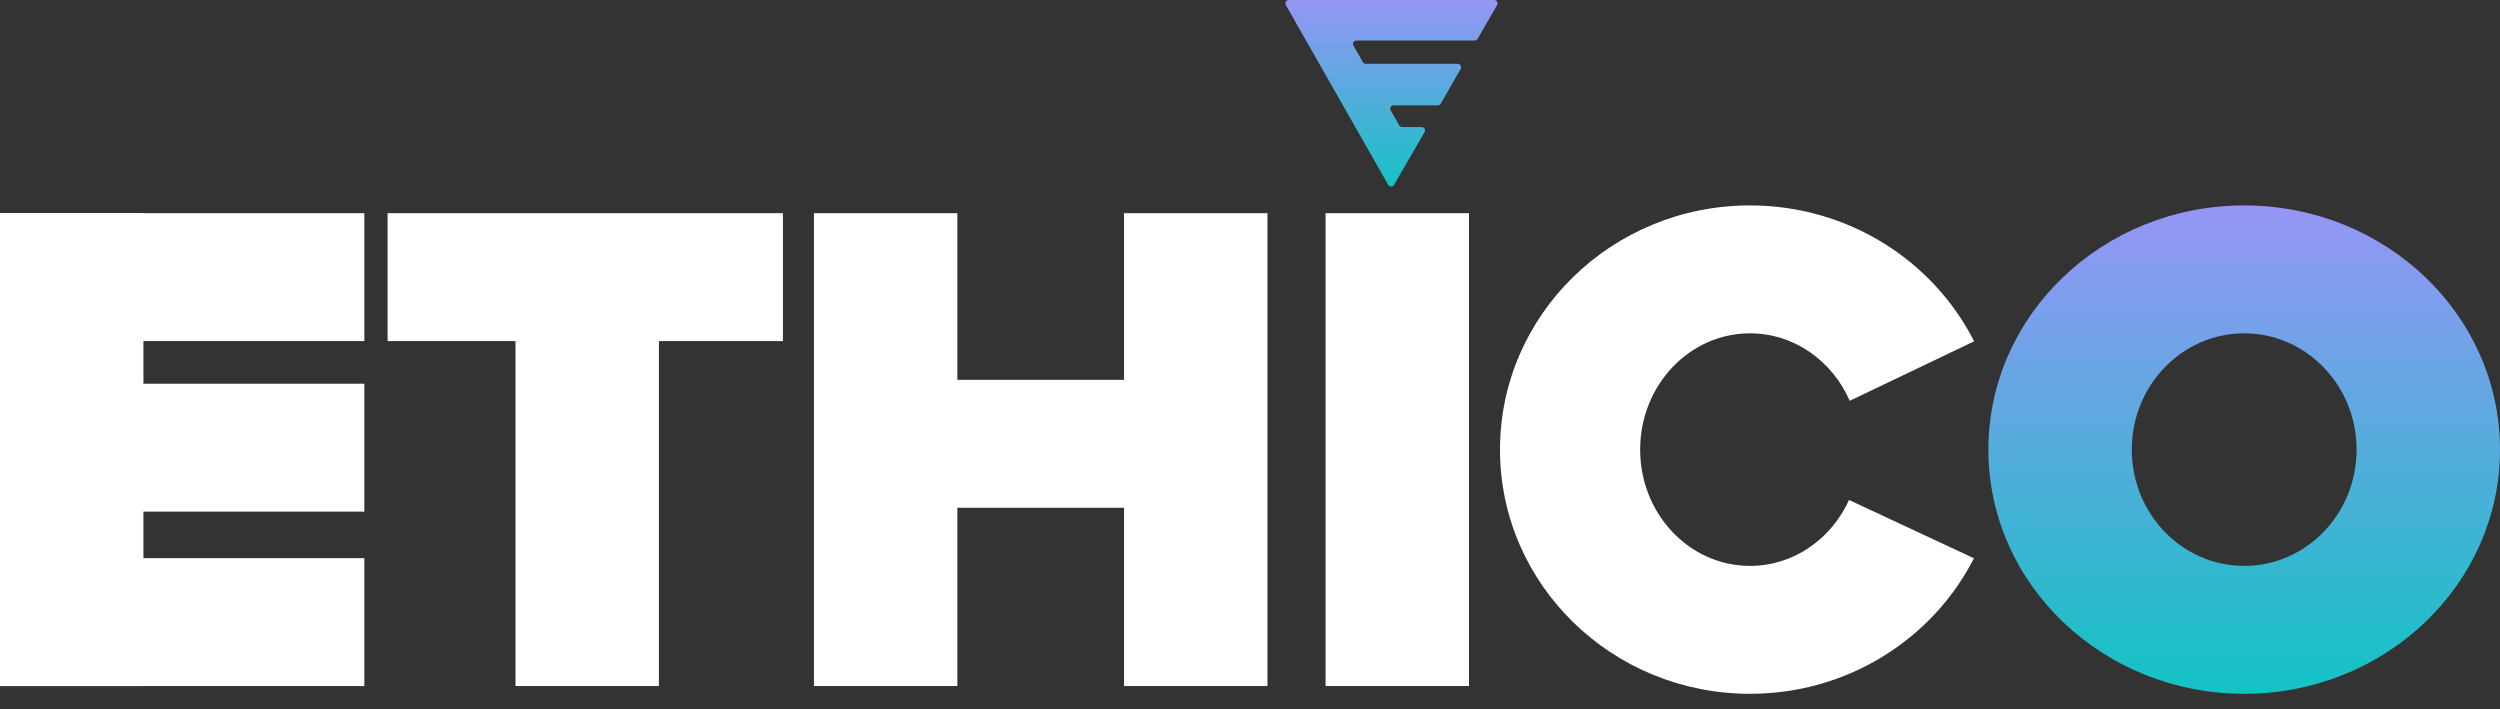
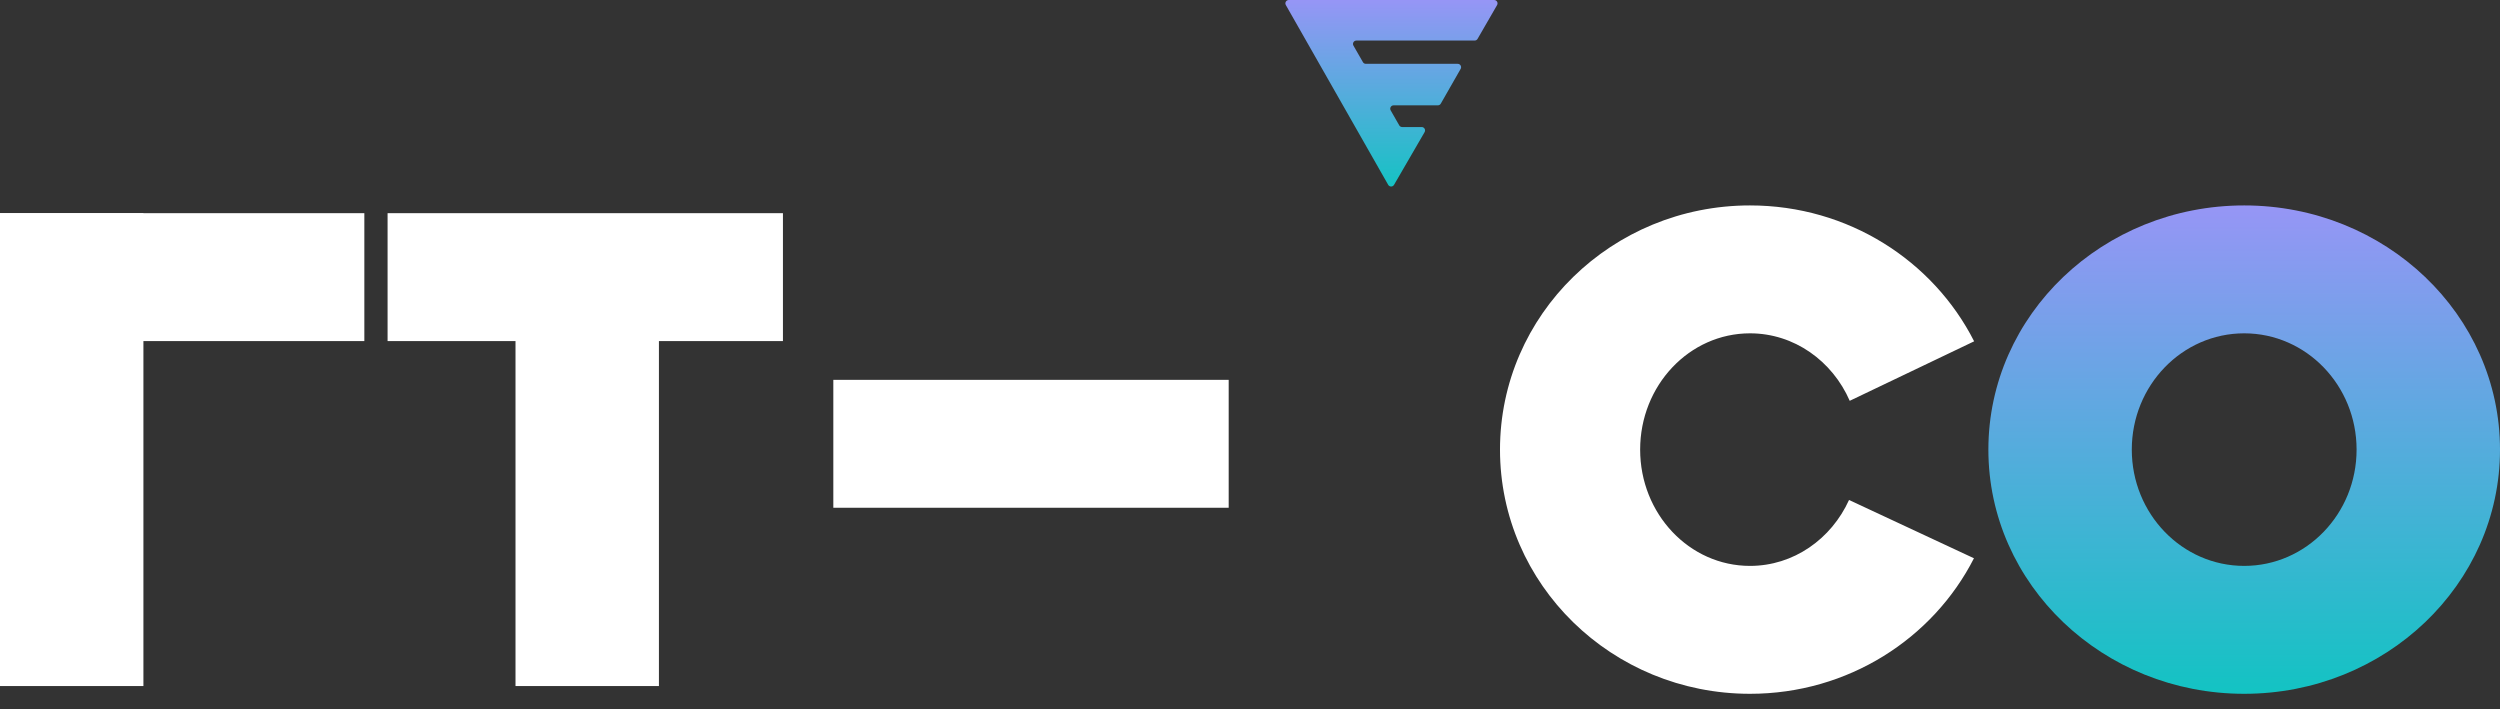
<svg xmlns="http://www.w3.org/2000/svg" xmlns:xlink="http://www.w3.org/1999/xlink" fill="none" height="42" viewBox="0 0 148 42" width="148">
  <rect x="0" y="0" width="148" height="42" fill="#333333" stroke="none" />
  <linearGradient id="a">
    <stop offset="0" stop-color="#13c3c3" />
    <stop offset="1" stop-color="#9795f6" />
  </linearGradient>
  <linearGradient id="b" gradientUnits="userSpaceOnUse" x1="82.436" x2="82.436" xlink:href="#a" y1="11.215" y2="-.063" />
  <linearGradient id="c" gradientUnits="userSpaceOnUse" x1="133" x2="133" xlink:href="#a" y1="41" y2="12" />
  <g fill="#fff">
    <path d="m30.518 17.898h8.49v22.716h-8.49z" />
-     <path d="m48.186 12.62h8.49v27.994h-8.49z" />
-     <path d="m66.543 12.62h8.49v27.994h-8.49z" />
-     <path d="m78.474 12.62h8.49v27.994h-8.49z" />
    <path d="m0 12.62h8.49v27.994h-8.49z" />
    <path d="m46.35 12.62h7.572v23.405h-7.572z" transform="matrix(0 1 -1 0 58.97 -33.73)" />
    <path d="m21.569 12.62h7.572v21.569h-7.572z" transform="matrix(0 1 -1 0 34.189 -8.949)" />
-     <path d="m21.569 22.716h7.572v21.569h-7.572z" transform="matrix(0 1 -1 0 44.285 1.147)" />
-     <path d="m21.569 33.042h7.572v21.569h-7.572z" transform="matrix(0 1 -1 0 54.611 11.473)" />
    <path d="m72.738 22.487h7.572v23.405h-7.572z" transform="matrix(0 1 -1 0 95.225 -50.251)" />
  </g>
  <path d="m88.454 0h-12.159c-.153 0-.25.166-.174.299l6.059 10.642c.076.134.269.135.347.001l1.81-3.121c.077-.133-.019-.3-.173-.3h-1.156c-.072 0-.138-.038-.174-.101l-.506-.885c-.076-.133.02-.299.174-.299h2.619c.072 0 .138-.038.174-.101l1.176-2.057c.076-.133-.02-.299-.174-.299h-5.439c-.072 0-.138-.038-.173-.1l-.561-.978c-.076-.133.02-.3.173-.3h7.002c.071 0 .138-.038.173-.1l1.155-2.001c.077-.133-.019-.3-.173-.3z" fill="url(#b)" />
  <path clip-rule="evenodd" d="m132.856 41.073c8.364 0 15.144-6.472 15.144-14.456 0-7.984-6.78-14.456-15.144-14.456s-15.144 6.472-15.144 14.456c0 7.984 6.78 14.456 15.144 14.456zm0-7.572c3.675 0 6.654-3.082 6.654-6.884 0-3.802-2.979-6.884-6.654-6.884s-6.654 3.082-6.654 6.884c0 3.802 2.979 6.884 6.654 6.884z" fill="url(#c)" fill-rule="evenodd" />
  <path clip-rule="evenodd" d="m116.858 33.049c-2.423 4.756-7.45 8.024-13.258 8.024-8.174 0-14.8-6.472-14.8-14.456 0-7.984 6.626-14.456 14.8-14.456 5.817 0 10.85 3.278 13.269 8.045l-7.365 3.522c-1.031-2.359-3.287-3.995-5.904-3.995-3.592 0-6.503 3.082-6.503 6.884 0 3.802 2.911 6.884 6.503 6.884 2.583 0 4.814-1.594 5.863-3.903z" fill="#fff" fill-rule="evenodd" />
</svg>